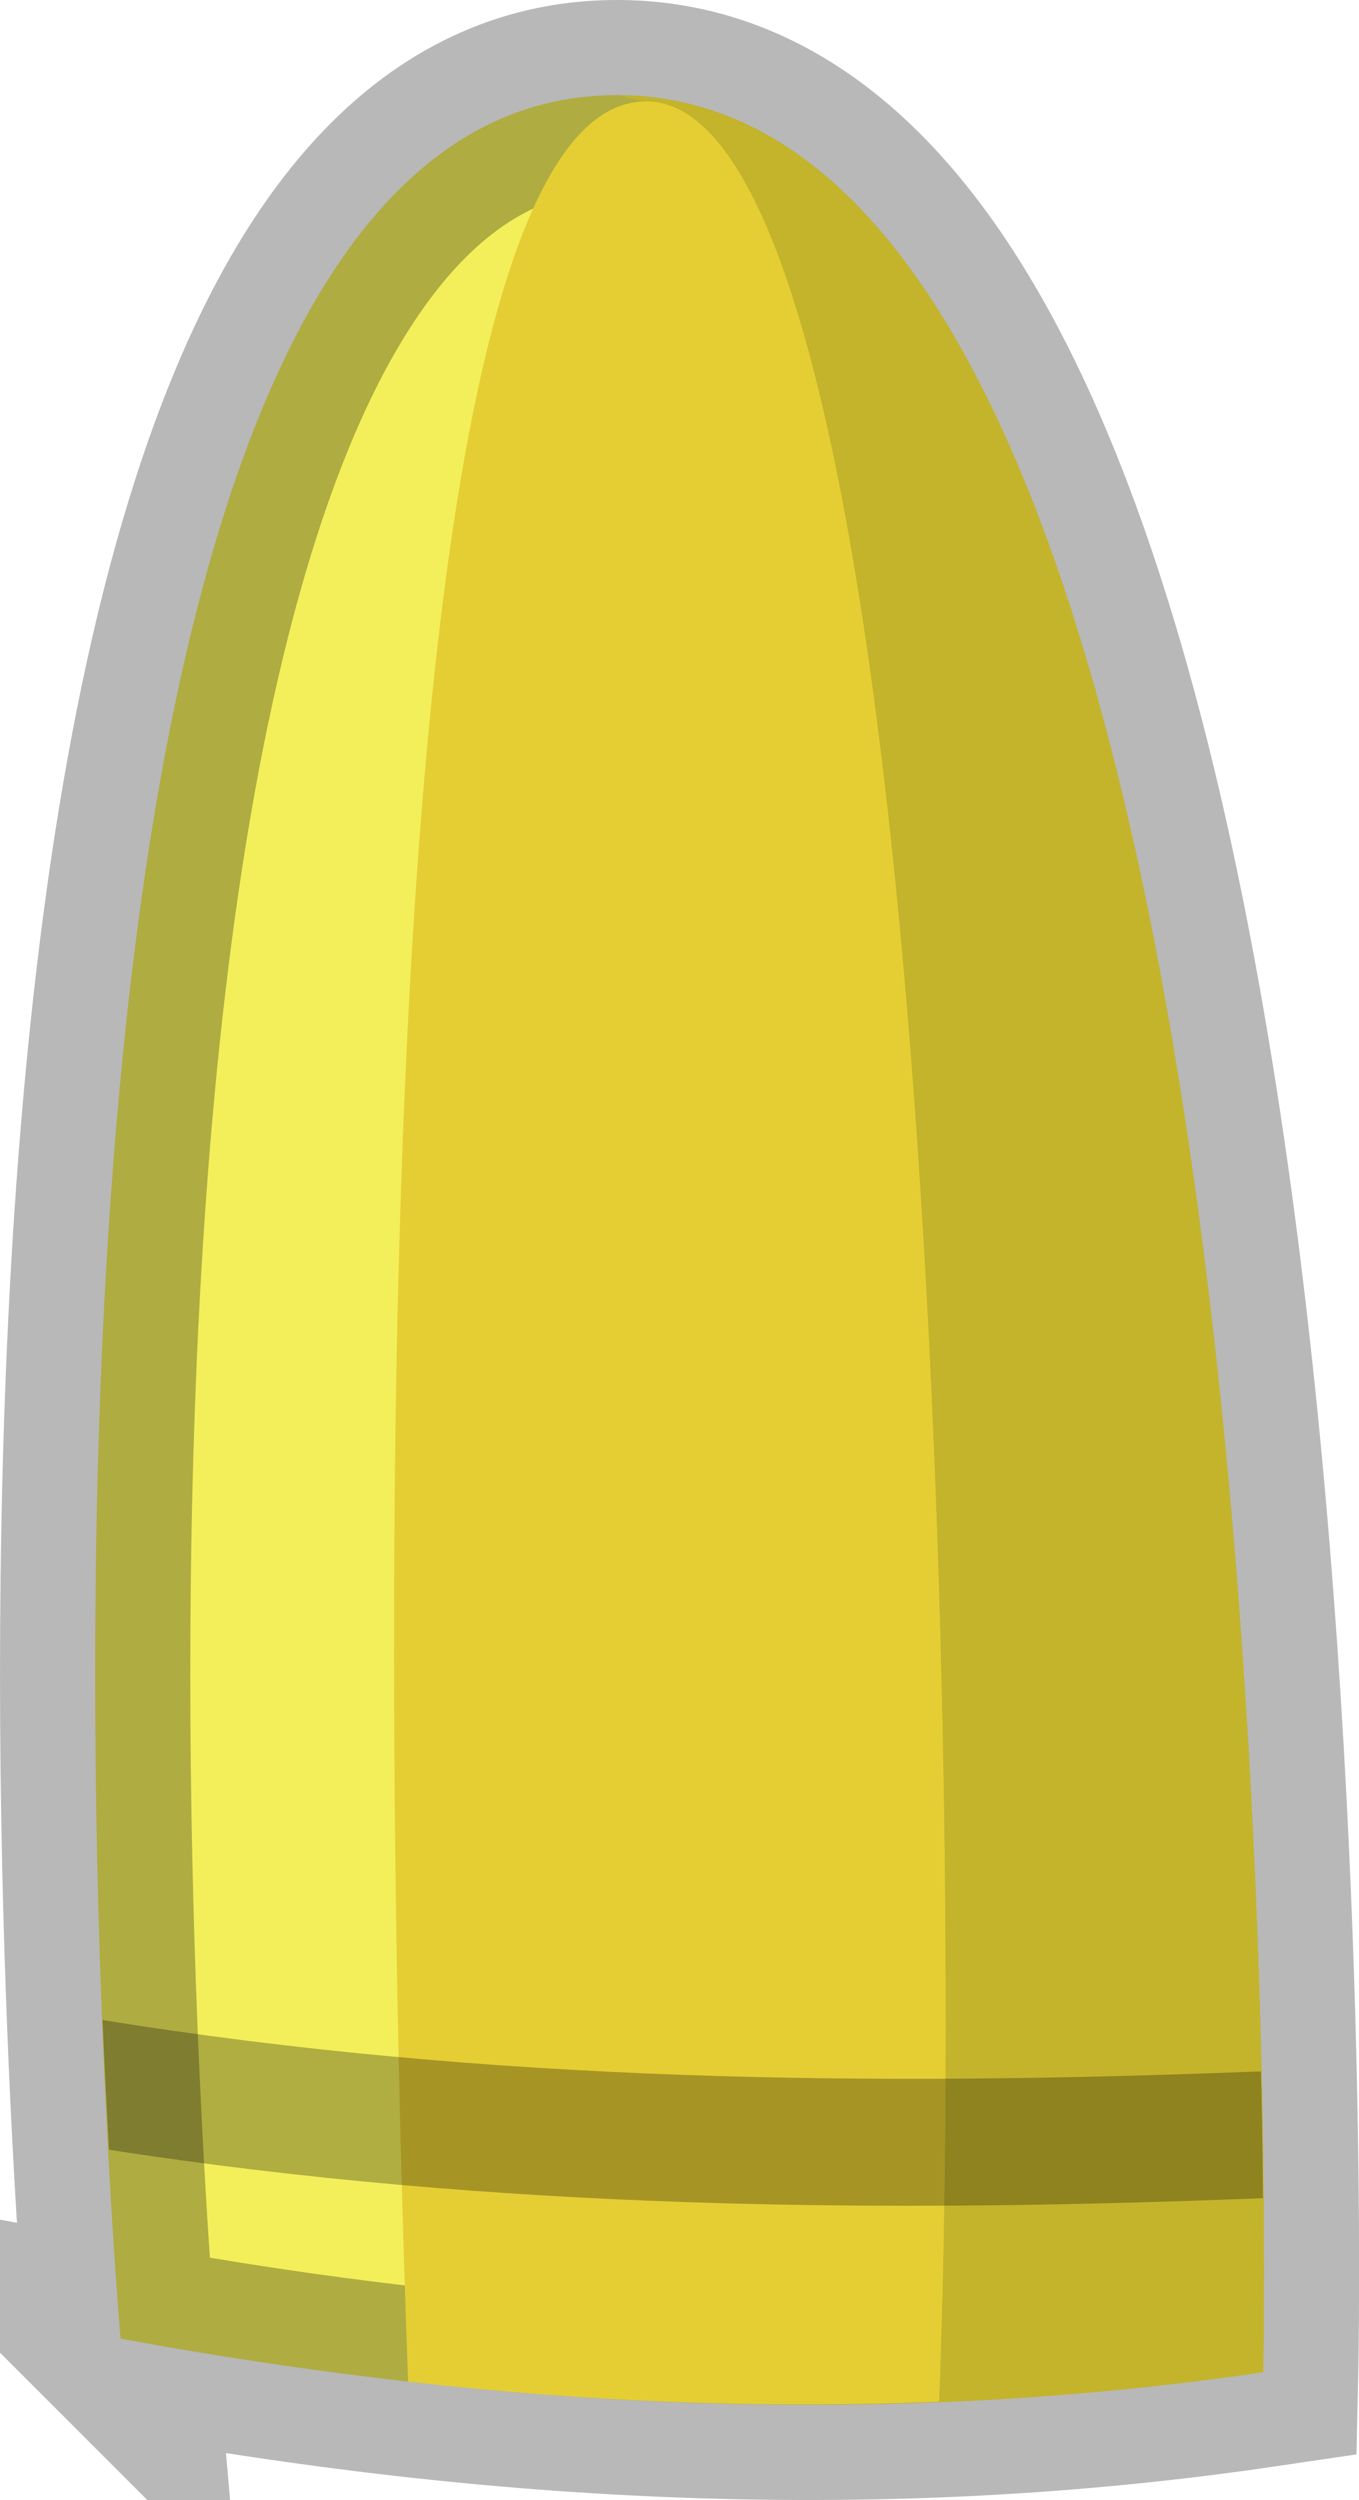
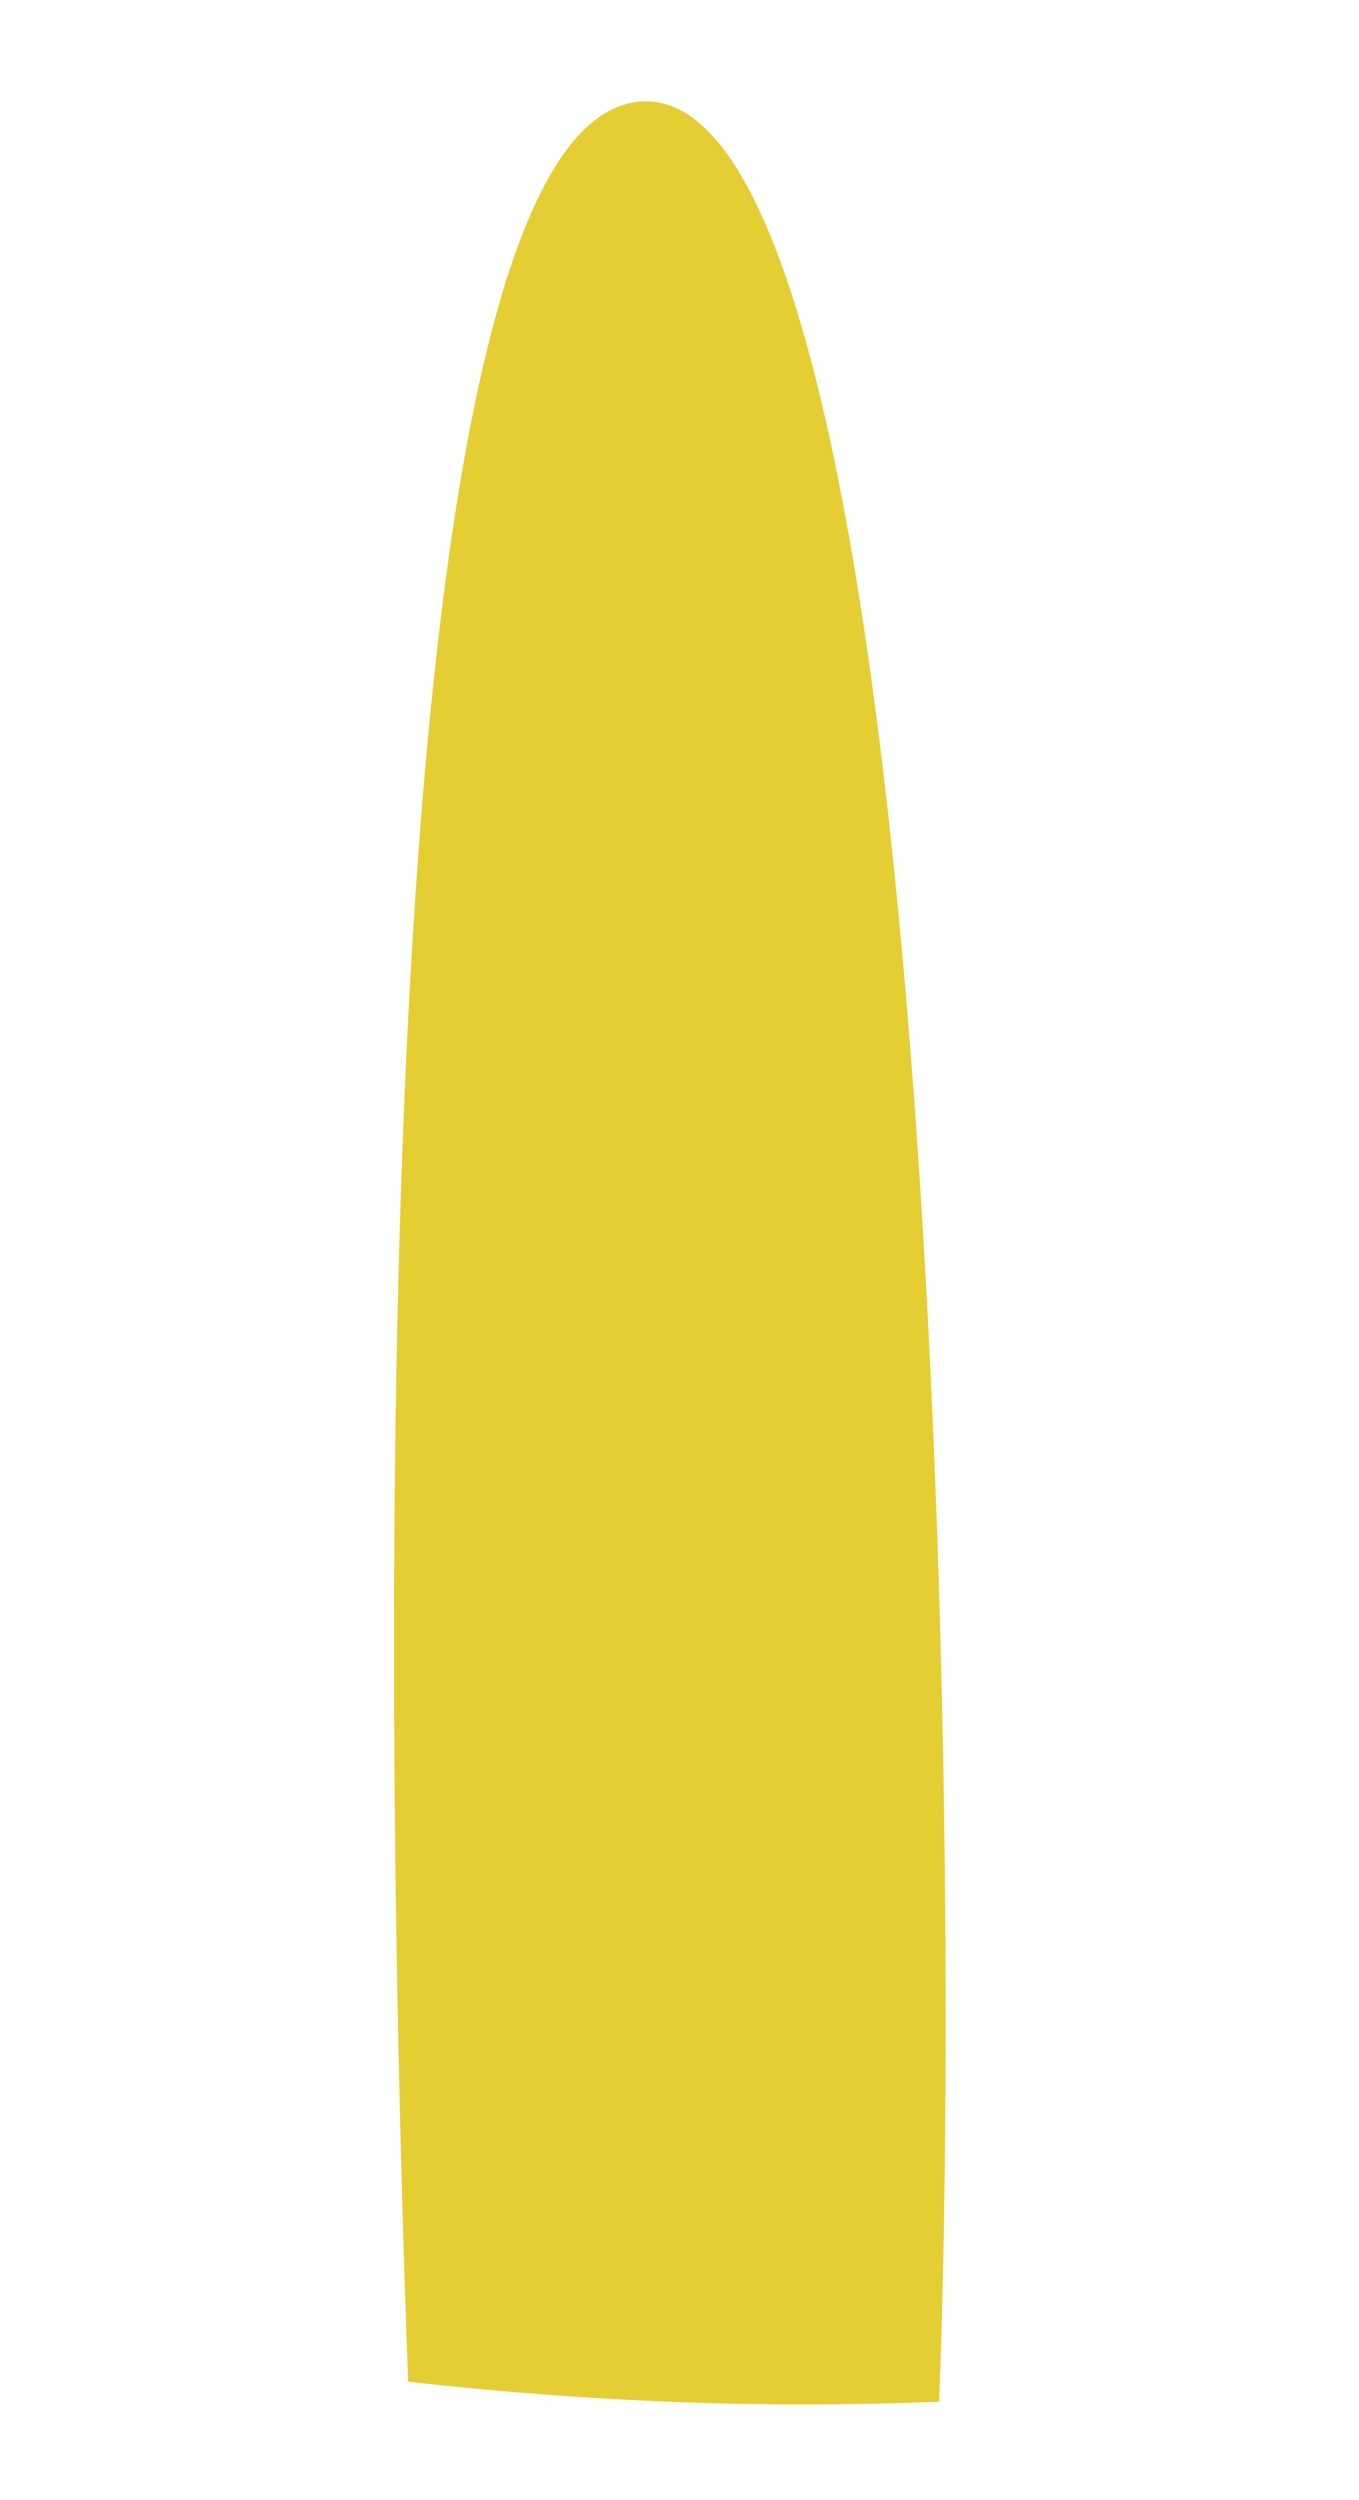
<svg xmlns="http://www.w3.org/2000/svg" xmlns:ns1="http://sodipodi.sourceforge.net/DTD/sodipodi-0.dtd" xmlns:ns2="http://www.inkscape.org/namespaces/inkscape" width="21.434" height="39.413" viewBox="0 0 5.671 10.428" version="1.1" id="svg8" ns1:docname="CartoonBullet.svg" ns2:version="0.92.2 (5c3e80d, 2017-08-06)">
  <defs id="defs2" />
  <ns1:namedview id="base" pagecolor="#ffffff" bordercolor="#666666" borderopacity="1.0" ns2:pageopacity="0.0" ns2:pageshadow="2" ns2:zoom="2" ns2:cx="31.380999" ns2:cy="19.949258" ns2:document-units="mm" ns2:current-layer="layer1" showgrid="false" ns2:snap-global="false" fit-margin-top="0" fit-margin-left="0" fit-margin-right="0" fit-margin-bottom="0" units="px" ns2:window-width="1920" ns2:window-height="1017" ns2:window-x="-8" ns2:window-y="-8" ns2:window-maximized="1">
    <ns2:grid type="xygrid" id="grid893" originx="-148.348" originy="-160.999" />
  </ns1:namedview>
  <g ns2:label="Layer 1" ns2:groupmode="layer" id="layer1" transform="translate(-148.348,-125.573)">
-     <path style="fill:#f3ef5a;fill-opacity:1;stroke:#000000;stroke-width:0.794;stroke-linecap:butt;stroke-linejoin:miter;stroke-miterlimit:4;stroke-dasharray:none;stroke-opacity:0.281;paint-order:stroke fill markers" d="m 148.851,135.328 c 0,0 -0.816,-9.38 2.081,-9.358 2.897,0.021 2.687,9.497 2.687,9.497 -1.603,0.237 -3.19,0.151 -4.768,-0.139 z" id="path837" ns2:connector-curvature="0" ns1:nodetypes="czcc" />
-     <path style="fill:#c4b42b;fill-opacity:1;stroke:none;stroke-width:0.529;stroke-linecap:butt;stroke-linejoin:miter;stroke-miterlimit:4;stroke-dasharray:none;stroke-opacity:0.784" d="m 152.266,135.593 c 0.45,-0.018 0.901,-0.059 1.353,-0.125 0,0 0.21,-9.476 -2.687,-9.497 l 0.104,0.026 c 0.038,-9.7e-4 0.075,0.005 0.11,0.018 4.6e-4,1.6e-4 9.1e-4,3.3e-4 0.001,4.9e-4 0.008,0.003 0.014,0.009 0.022,0.013 0.028,0.013 0.054,0.026 0.08,0.047 0.979,0.766 1.116,6.959 1.017,9.519 z" id="path849" ns2:connector-curvature="0" />
    <path style="fill:#e5ce33;fill-opacity:1;stroke:none;stroke-width:0.529;stroke-linecap:butt;stroke-linejoin:miter;stroke-miterlimit:4;stroke-dasharray:none;stroke-opacity:0.784;paint-order:stroke fill markers" d="m 150.051,135.507 c 0.001,2.7e-4 0.003,9.7e-4 0.005,0.001 0.734,0.083 1.471,0.113 2.211,0.083 0.106,-2.737 -0.058,-9.624 -1.231,-9.595 -1.241,0.031 -1.069,7.243 -0.985,9.511 z" id="path858" ns2:connector-curvature="0" />
-     <path ns2:connector-curvature="0" style="fill:#000000;fill-opacity:0.276;stroke:none;stroke-width:0.794;stroke-linecap:butt;stroke-linejoin:miter;stroke-miterlimit:4;stroke-dasharray:none;stroke-opacity:0.784;paint-order:stroke fill markers" d="m 148.803,134.54 c 1.619,0.251 3.223,0.265 4.815,0.202 -0.001,-0.159 -0.003,-0.327 -0.008,-0.529 -1.615,0.064 -3.223,0.046 -4.834,-0.214 0.009,0.214 0.018,0.373 0.027,0.542 z" id="path867" />
  </g>
</svg>